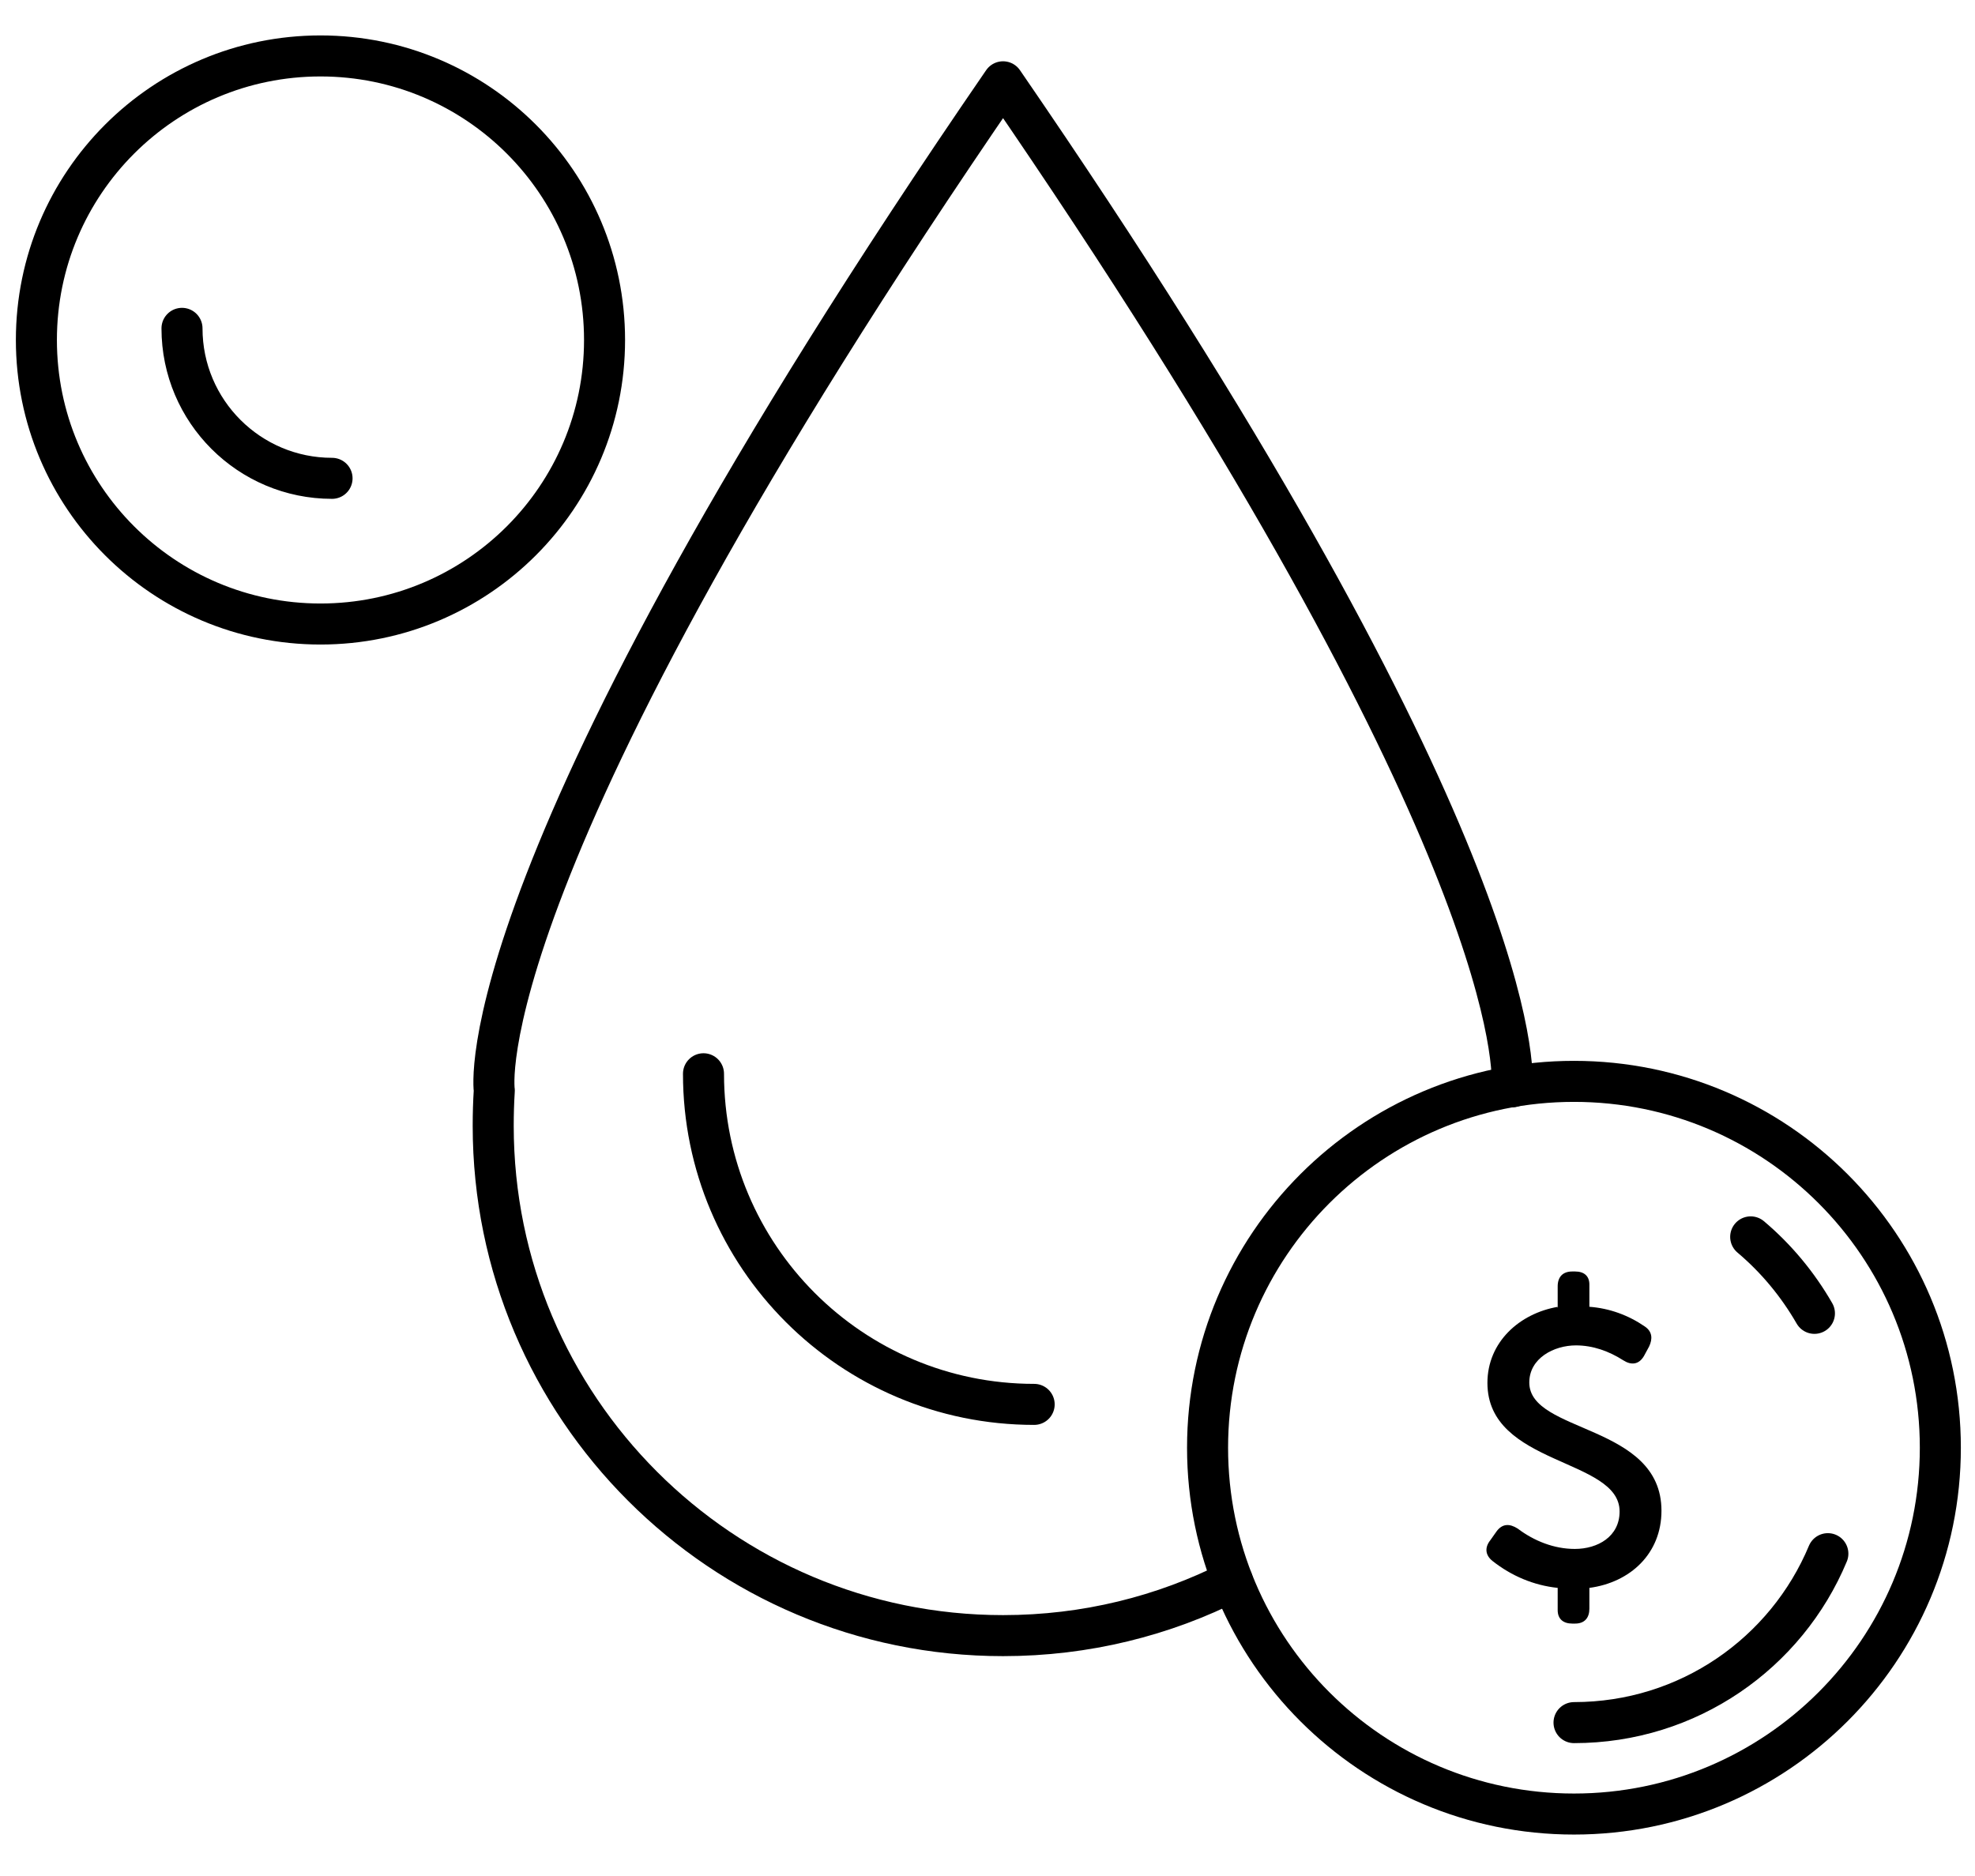
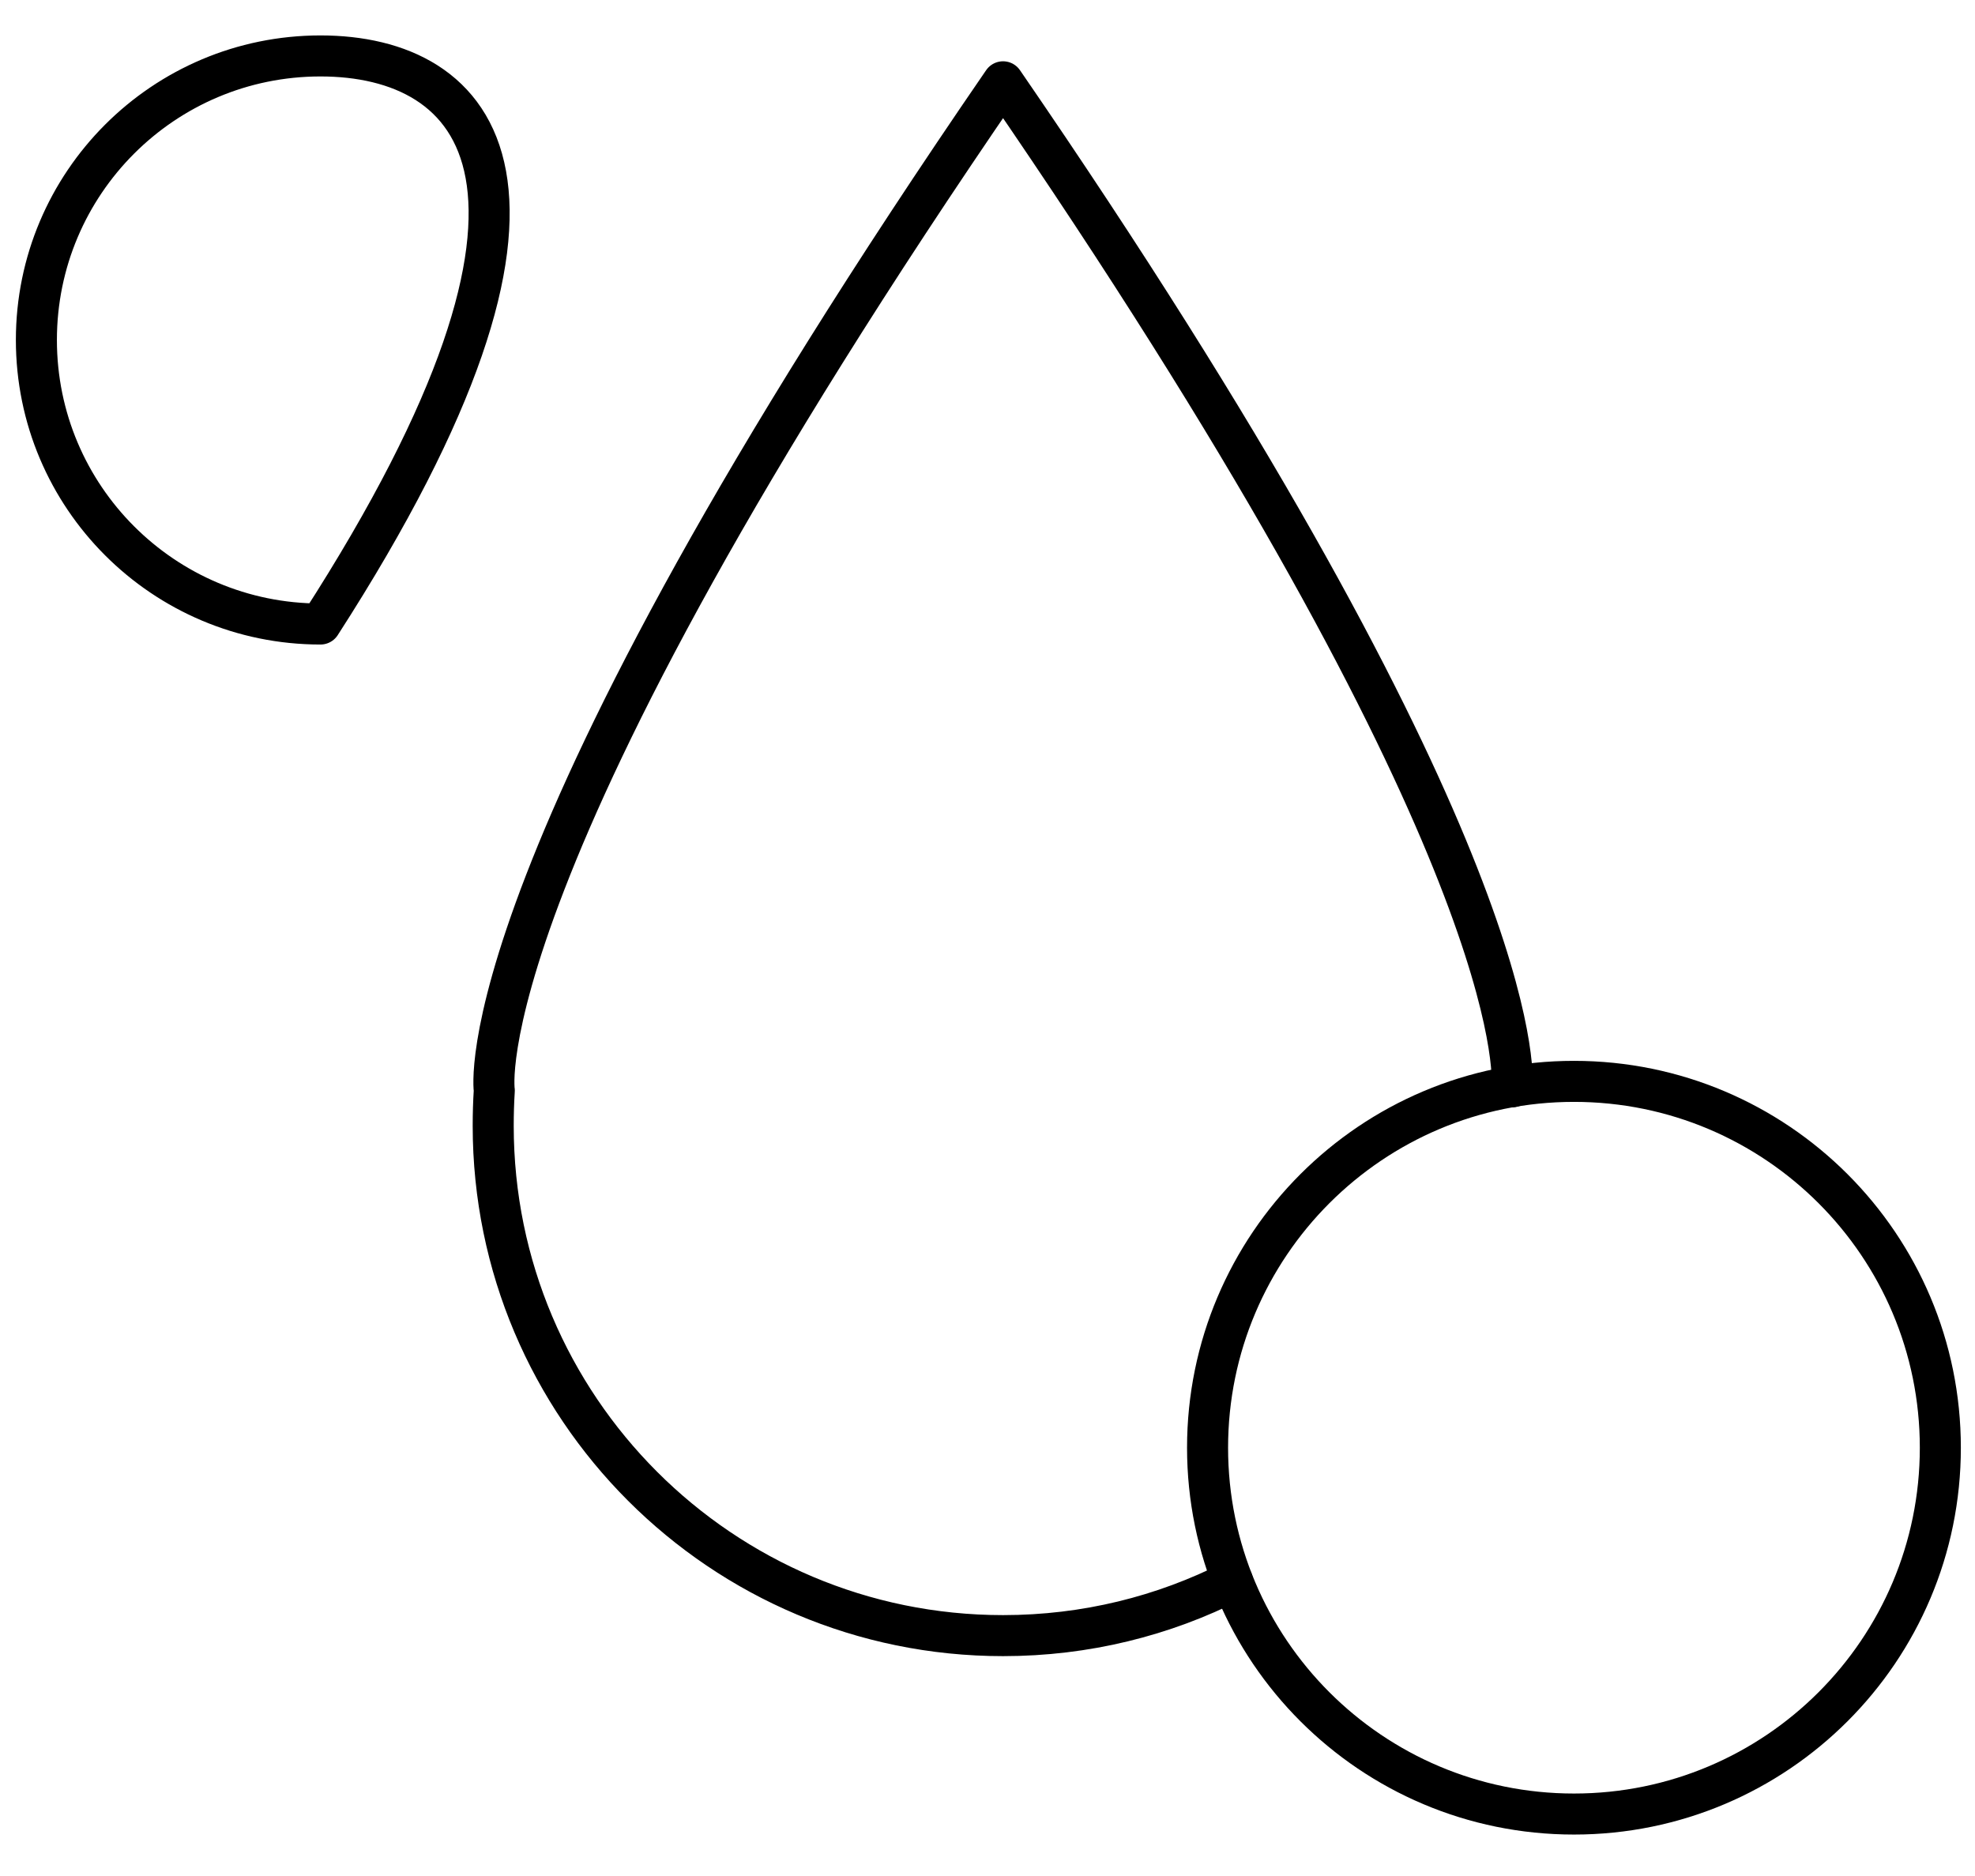
<svg xmlns="http://www.w3.org/2000/svg" width="40" height="38" viewBox="0 0 40 38" fill="none">
  <path d="M24.962 32.024C23.568 32.732 21.99 33.131 20.315 33.131C14.614 33.131 9.989 28.506 9.989 22.804C9.989 22.561 9.996 22.325 10.011 22.089C10.011 22.089 9.332 17.641 20.315 1.657C30.487 16.461 30.657 21.373 30.627 22.015" stroke="black" stroke-width="0.831" stroke-miterlimit="2.613" stroke-linecap="round" stroke-linejoin="round" />
-   <path d="M20.945 28.447C17.243 28.447 14.248 25.445 14.248 21.75" stroke="black" stroke-width="0.831" stroke-miterlimit="2.613" stroke-linecap="round" stroke-linejoin="round" />
-   <path d="M6.491 12.64C9.668 12.64 12.244 10.064 12.244 6.887C12.244 3.709 9.668 1.133 6.491 1.133C3.313 1.133 0.737 3.709 0.737 6.887C0.737 10.064 3.313 12.64 6.491 12.64Z" stroke="black" stroke-width="0.831" stroke-miterlimit="2.613" stroke-linecap="round" stroke-linejoin="round" />
-   <path d="M6.725 9.689C5.051 9.689 3.686 8.332 3.686 6.651" stroke="black" stroke-width="0.831" stroke-miterlimit="2.613" stroke-linecap="round" stroke-linejoin="round" />
+   <path d="M6.491 12.64C12.244 3.709 9.668 1.133 6.491 1.133C3.313 1.133 0.737 3.709 0.737 6.887C0.737 10.064 3.313 12.64 6.491 12.64Z" stroke="black" stroke-width="0.831" stroke-miterlimit="2.613" stroke-linecap="round" stroke-linejoin="round" />
  <path d="M31.878 36.745C35.976 36.745 39.298 33.423 39.298 29.325C39.298 25.227 35.976 21.904 31.878 21.904C27.78 21.904 24.457 25.227 24.457 29.325C24.457 33.423 27.78 36.745 31.878 36.745Z" stroke="black" stroke-width="0.831" stroke-miterlimit="2.613" stroke-linecap="round" stroke-linejoin="round" />
-   <path fill-rule="evenodd" clip-rule="evenodd" d="M31.548 26.492V26.057C31.548 25.865 31.651 25.755 31.843 25.755H31.902C32.079 25.755 32.19 25.843 32.19 26.02V26.47C32.596 26.5 32.979 26.64 33.311 26.868C33.466 26.972 33.473 27.119 33.4 27.274L33.296 27.466C33.193 27.643 33.038 27.658 32.876 27.554C32.588 27.37 32.264 27.252 31.917 27.252C31.474 27.252 30.973 27.51 30.973 28.004C30.973 29.037 33.65 28.838 33.65 30.601C33.65 31.471 33.016 32.054 32.19 32.164V32.585C32.19 32.769 32.094 32.887 31.902 32.887H31.843C31.666 32.887 31.548 32.799 31.548 32.614V32.164C31.061 32.113 30.611 31.921 30.228 31.619C30.08 31.501 30.066 31.346 30.184 31.198L30.309 31.021C30.427 30.859 30.575 30.859 30.737 30.962C31.069 31.213 31.474 31.375 31.895 31.375C32.36 31.375 32.802 31.124 32.802 30.616C32.802 29.531 30.125 29.693 30.125 28.012C30.125 27.186 30.774 26.603 31.556 26.47L31.548 26.492Z" fill="black" />
-   <path d="M37.02 31.471C36.18 33.484 34.196 34.893 31.879 34.893" stroke="black" stroke-width="0.831" stroke-miterlimit="2.613" stroke-linecap="round" stroke-linejoin="round" />
-   <path d="M35.457 25.054C35.973 25.489 36.408 26.013 36.748 26.603" stroke="black" stroke-width="0.831" stroke-miterlimit="2.613" stroke-linecap="round" stroke-linejoin="round" />
</svg>